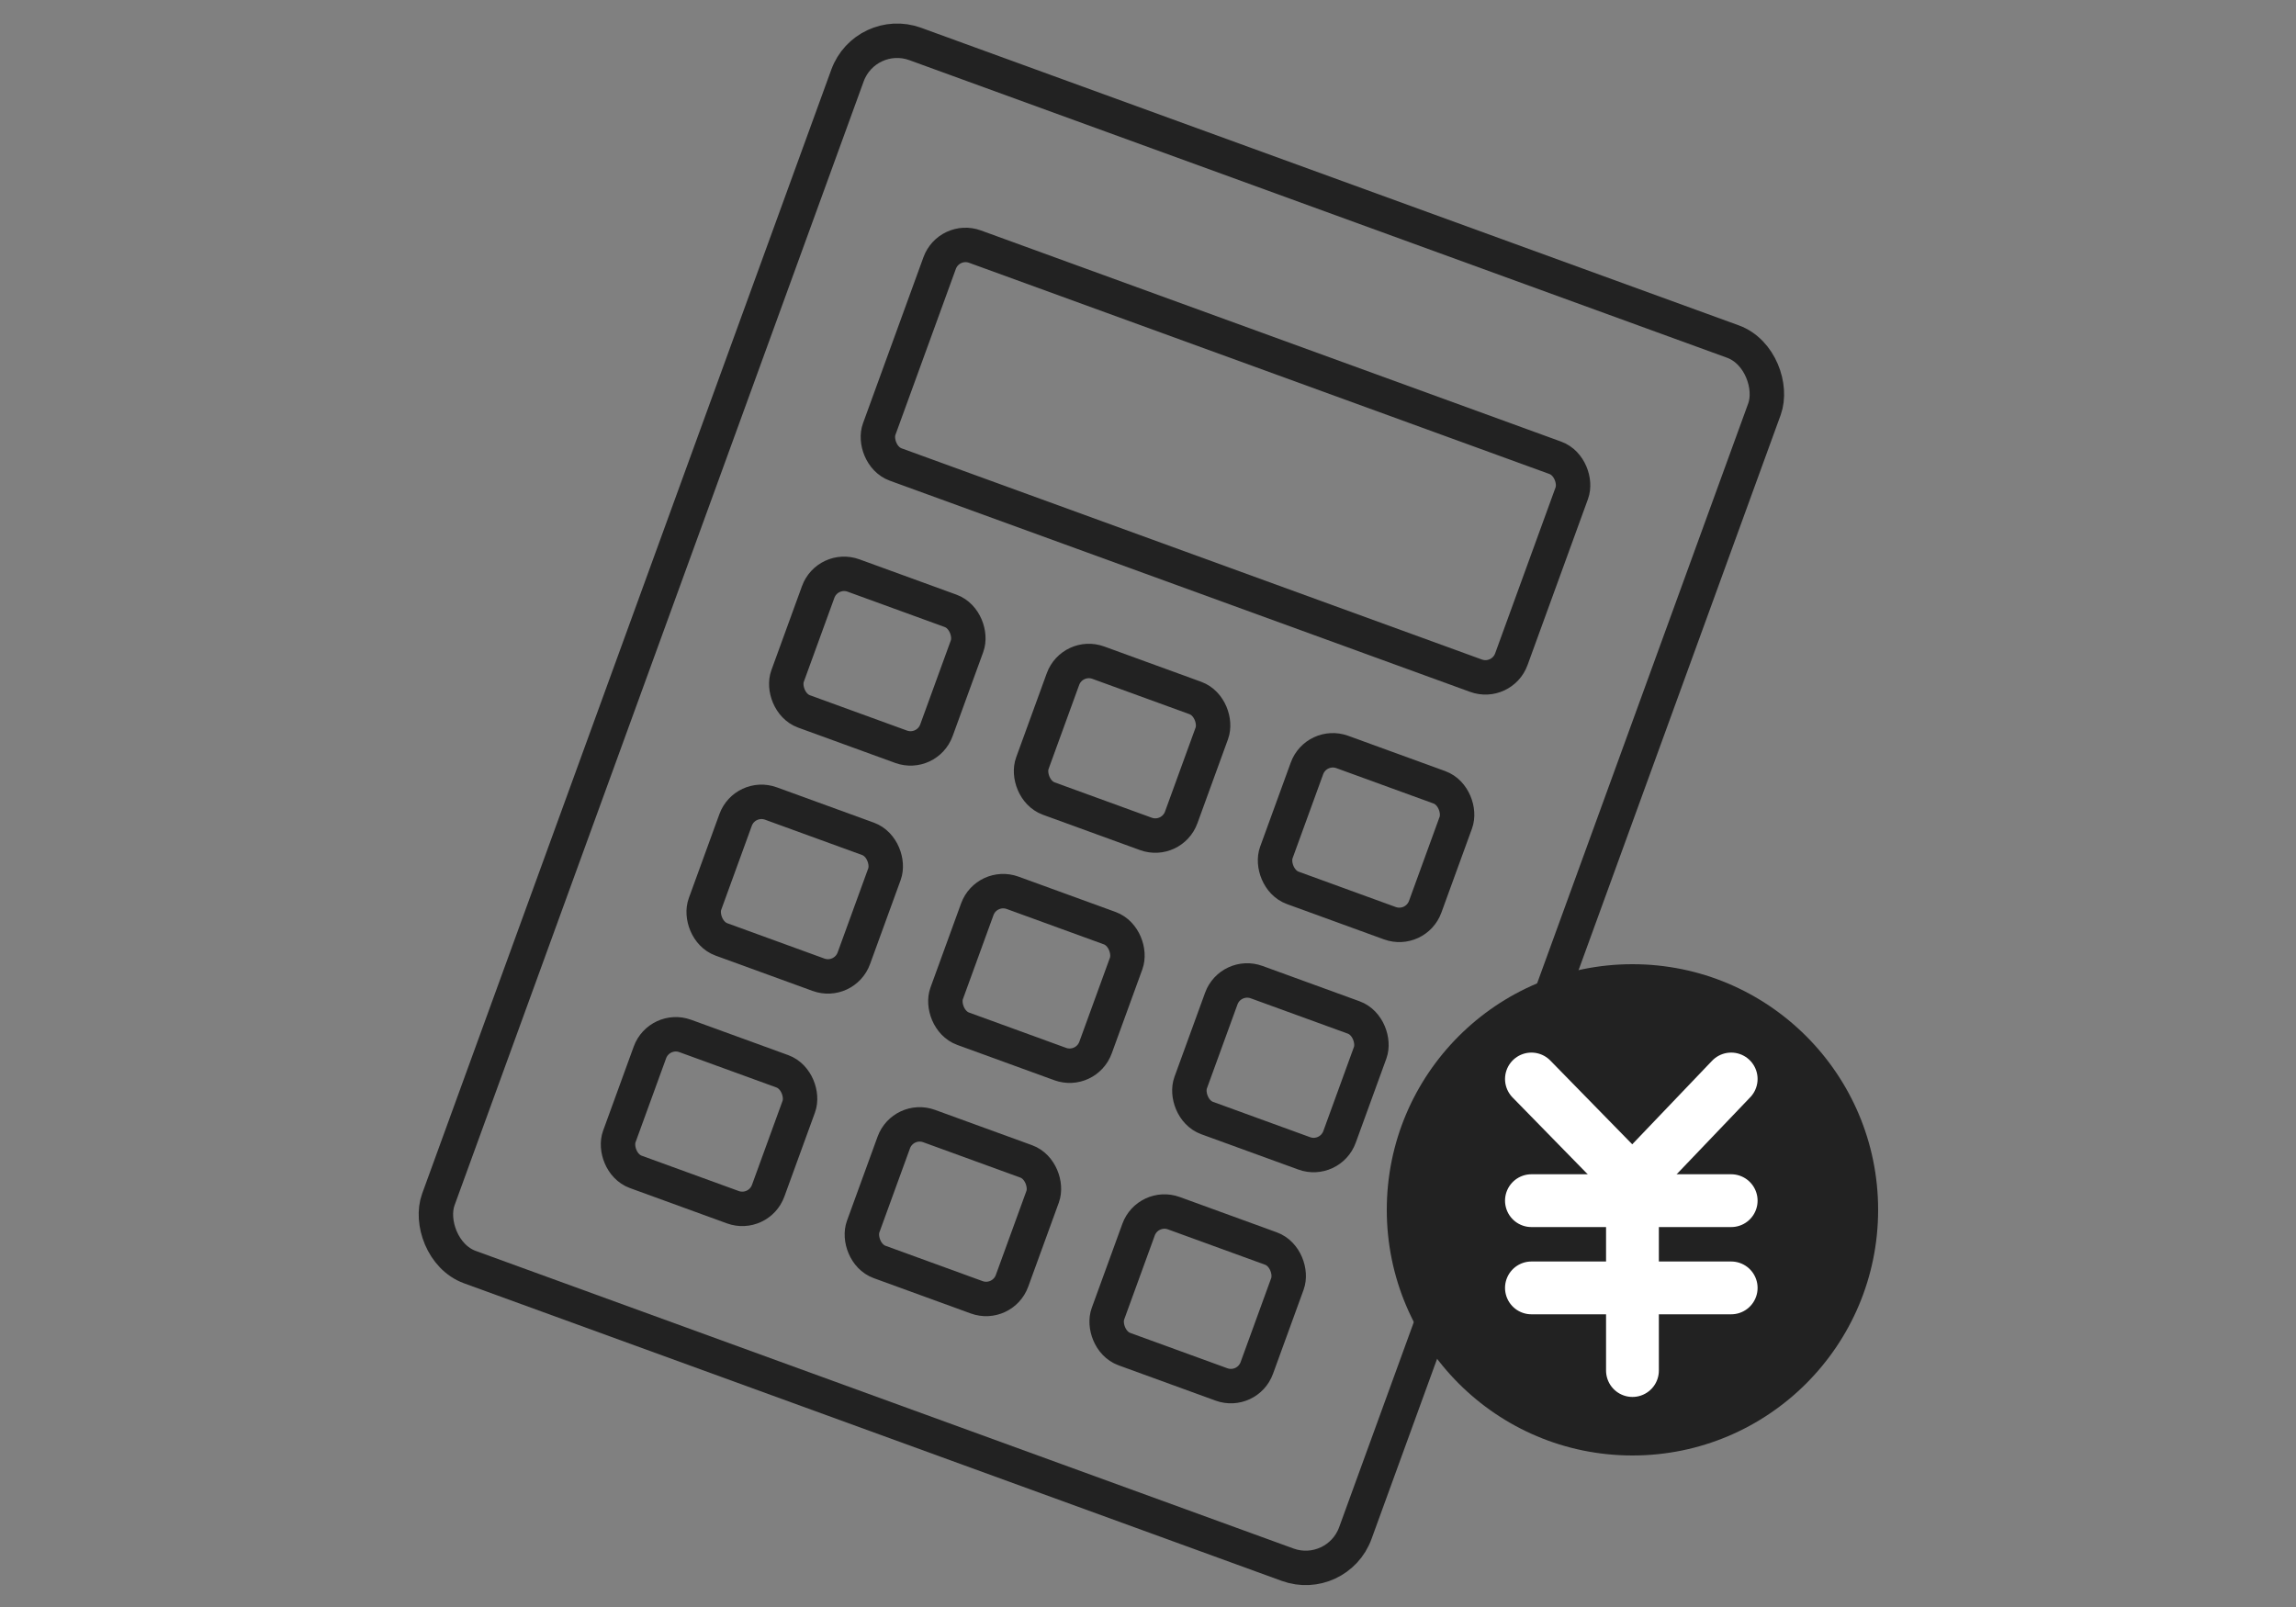
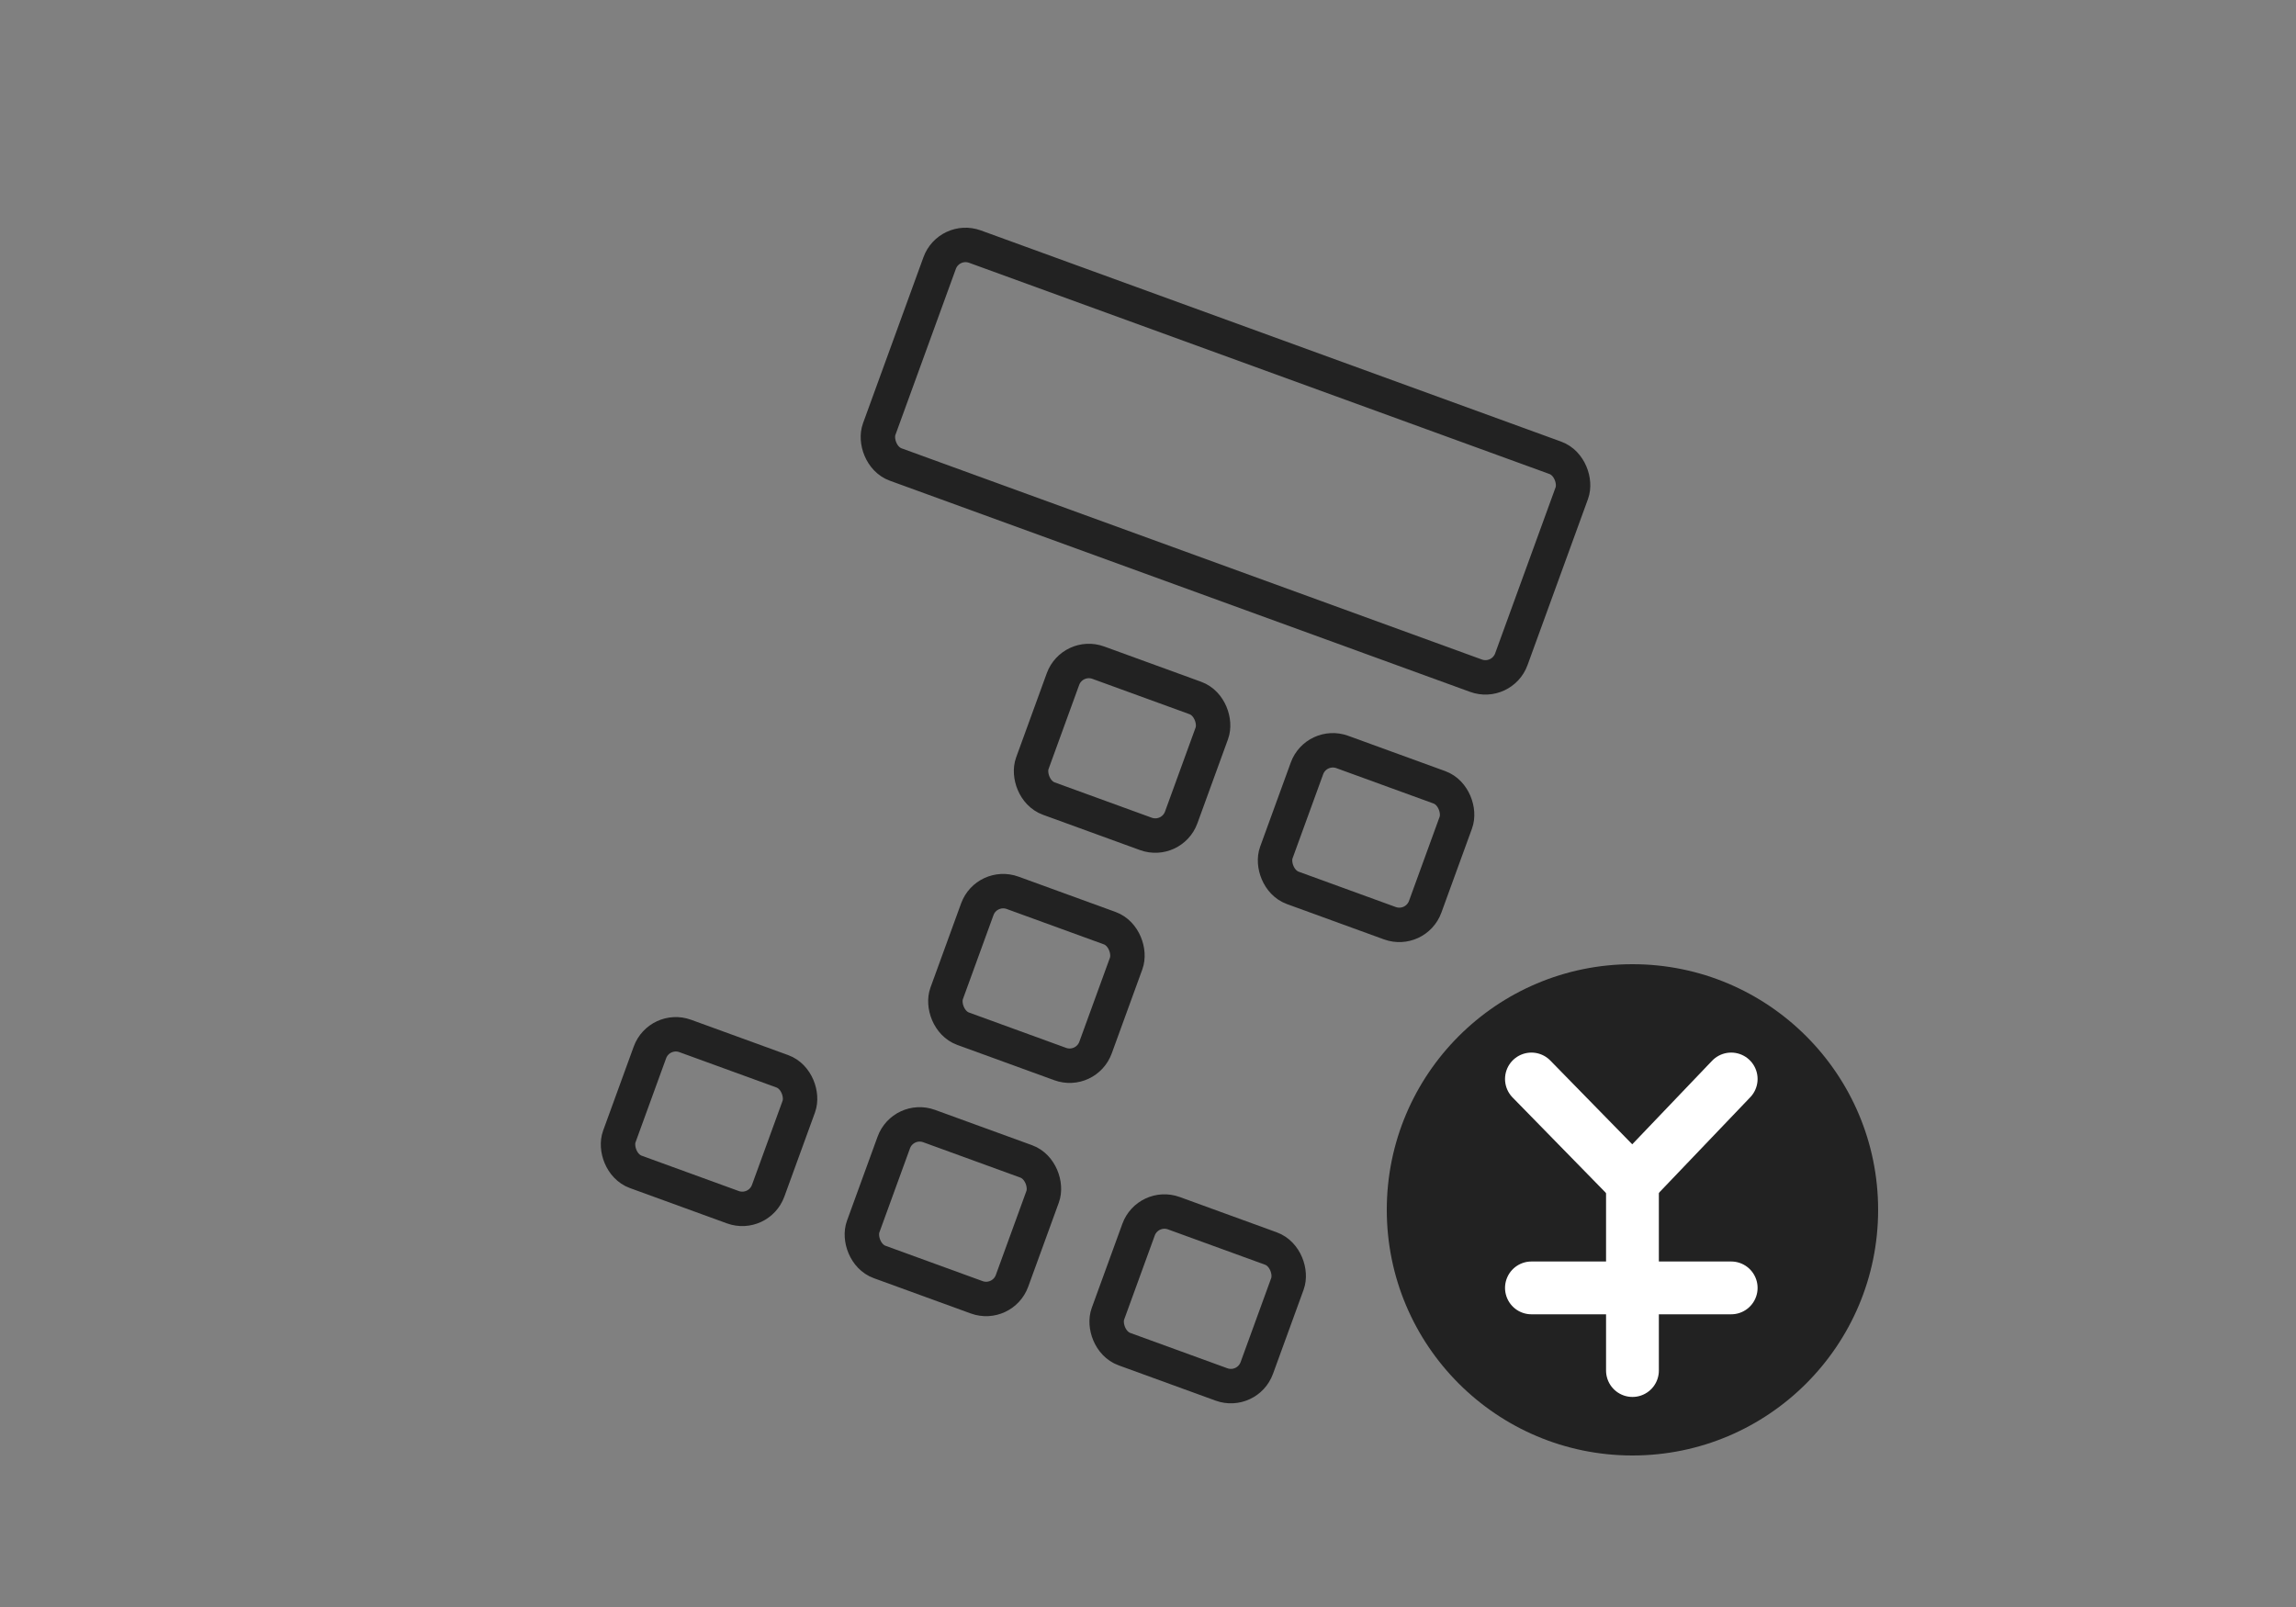
<svg xmlns="http://www.w3.org/2000/svg" version="1.1" viewBox="0 0 100 70">
  <rect x="0" y="0" width="100" height="70" fill="#808080" stroke="none" />
  <defs>
    <style>
      .cls-1 {
        stroke: #222;
      }

      .cls-1, .cls-2, .cls-3 {
        fill: none;
        stroke-linecap: round;
        stroke-linejoin: round;
      }

      .cls-1, .cls-3 {
        stroke-width: 1.5px;
      }

      .cls-2 {
        stroke: #fff;
        stroke-width: 2.3px;
      }

      .cls-4 {
        fill: #222;
      }

      .cls-3 {
        stroke: #231815;
      }
    </style>
  </defs>
  <g>
    <g id="_レイヤー_1" data-name="レイヤー_1">
      <rect class="cls-3" x="387.9" y="2715.5" width="106.8" height="73.5" />
      <g>
-         <rect class="cls-1" x="26.7" y="6.7" width="42.5" height="56.7" rx="2.3" ry="2.3" transform="translate(14.9 -14.3) rotate(20)" />
        <rect class="cls-1" x="38.7" y="15" width="29.3" height="10.1" rx="1.2" ry="1.2" transform="translate(10.1 -17) rotate(20)" />
-         <rect class="cls-1" x="34.8" y="25.6" width="6.9" height="6.3" rx="1.2" ry="1.2" transform="translate(12.1 -11.3) rotate(20)" />
        <rect class="cls-1" x="45.4" y="29.4" width="6.9" height="6.3" rx="1.2" ry="1.2" transform="translate(14.1 -14.7) rotate(20)" />
        <rect class="cls-1" x="56" y="33.3" width="6.9" height="6.3" rx="1.2" ry="1.2" transform="translate(16.1 -18.1) rotate(20)" />
-         <rect class="cls-1" x="31.1" y="35.6" width="6.9" height="6.3" rx="1.2" ry="1.2" transform="translate(15.4 -9.5) rotate(20)" />
        <rect class="cls-1" x="41.7" y="39.5" width="6.9" height="6.3" rx="1.2" ry="1.2" transform="translate(17.3 -12.9) rotate(20)" />
-         <rect class="cls-1" x="52.3" y="43.4" width="6.9" height="6.3" rx="1.2" ry="1.2" transform="translate(19.3 -16.3) rotate(20)" />
        <rect class="cls-1" x="27.4" y="45.7" width="6.9" height="6.3" rx="1.2" ry="1.2" transform="translate(18.6 -7.6) rotate(20)" />
        <rect class="cls-1" x="38.1" y="49.6" width="6.9" height="6.3" rx="1.2" ry="1.2" transform="translate(20.5 -11) rotate(20)" />
        <rect class="cls-1" x="48.7" y="53.4" width="6.9" height="6.3" rx="1.2" ry="1.2" transform="translate(22.5 -14.4) rotate(20)" />
      </g>
      <g>
        <ellipse class="cls-4" cx="71.1" cy="52.7" rx="10.7" ry="10.7" />
        <g>
          <polyline class="cls-2" points="75.4 47 71.1 51.5 66.7 47" />
          <g>
            <line class="cls-2" x1="71.1" y1="51.5" x2="71.1" y2="59.7" />
-             <line class="cls-2" x1="66.7" y1="52.3" x2="75.4" y2="52.3" />
            <line class="cls-2" x1="66.7" y1="56.1" x2="75.4" y2="56.1" />
          </g>
        </g>
      </g>
    </g>
  </g>
</svg>